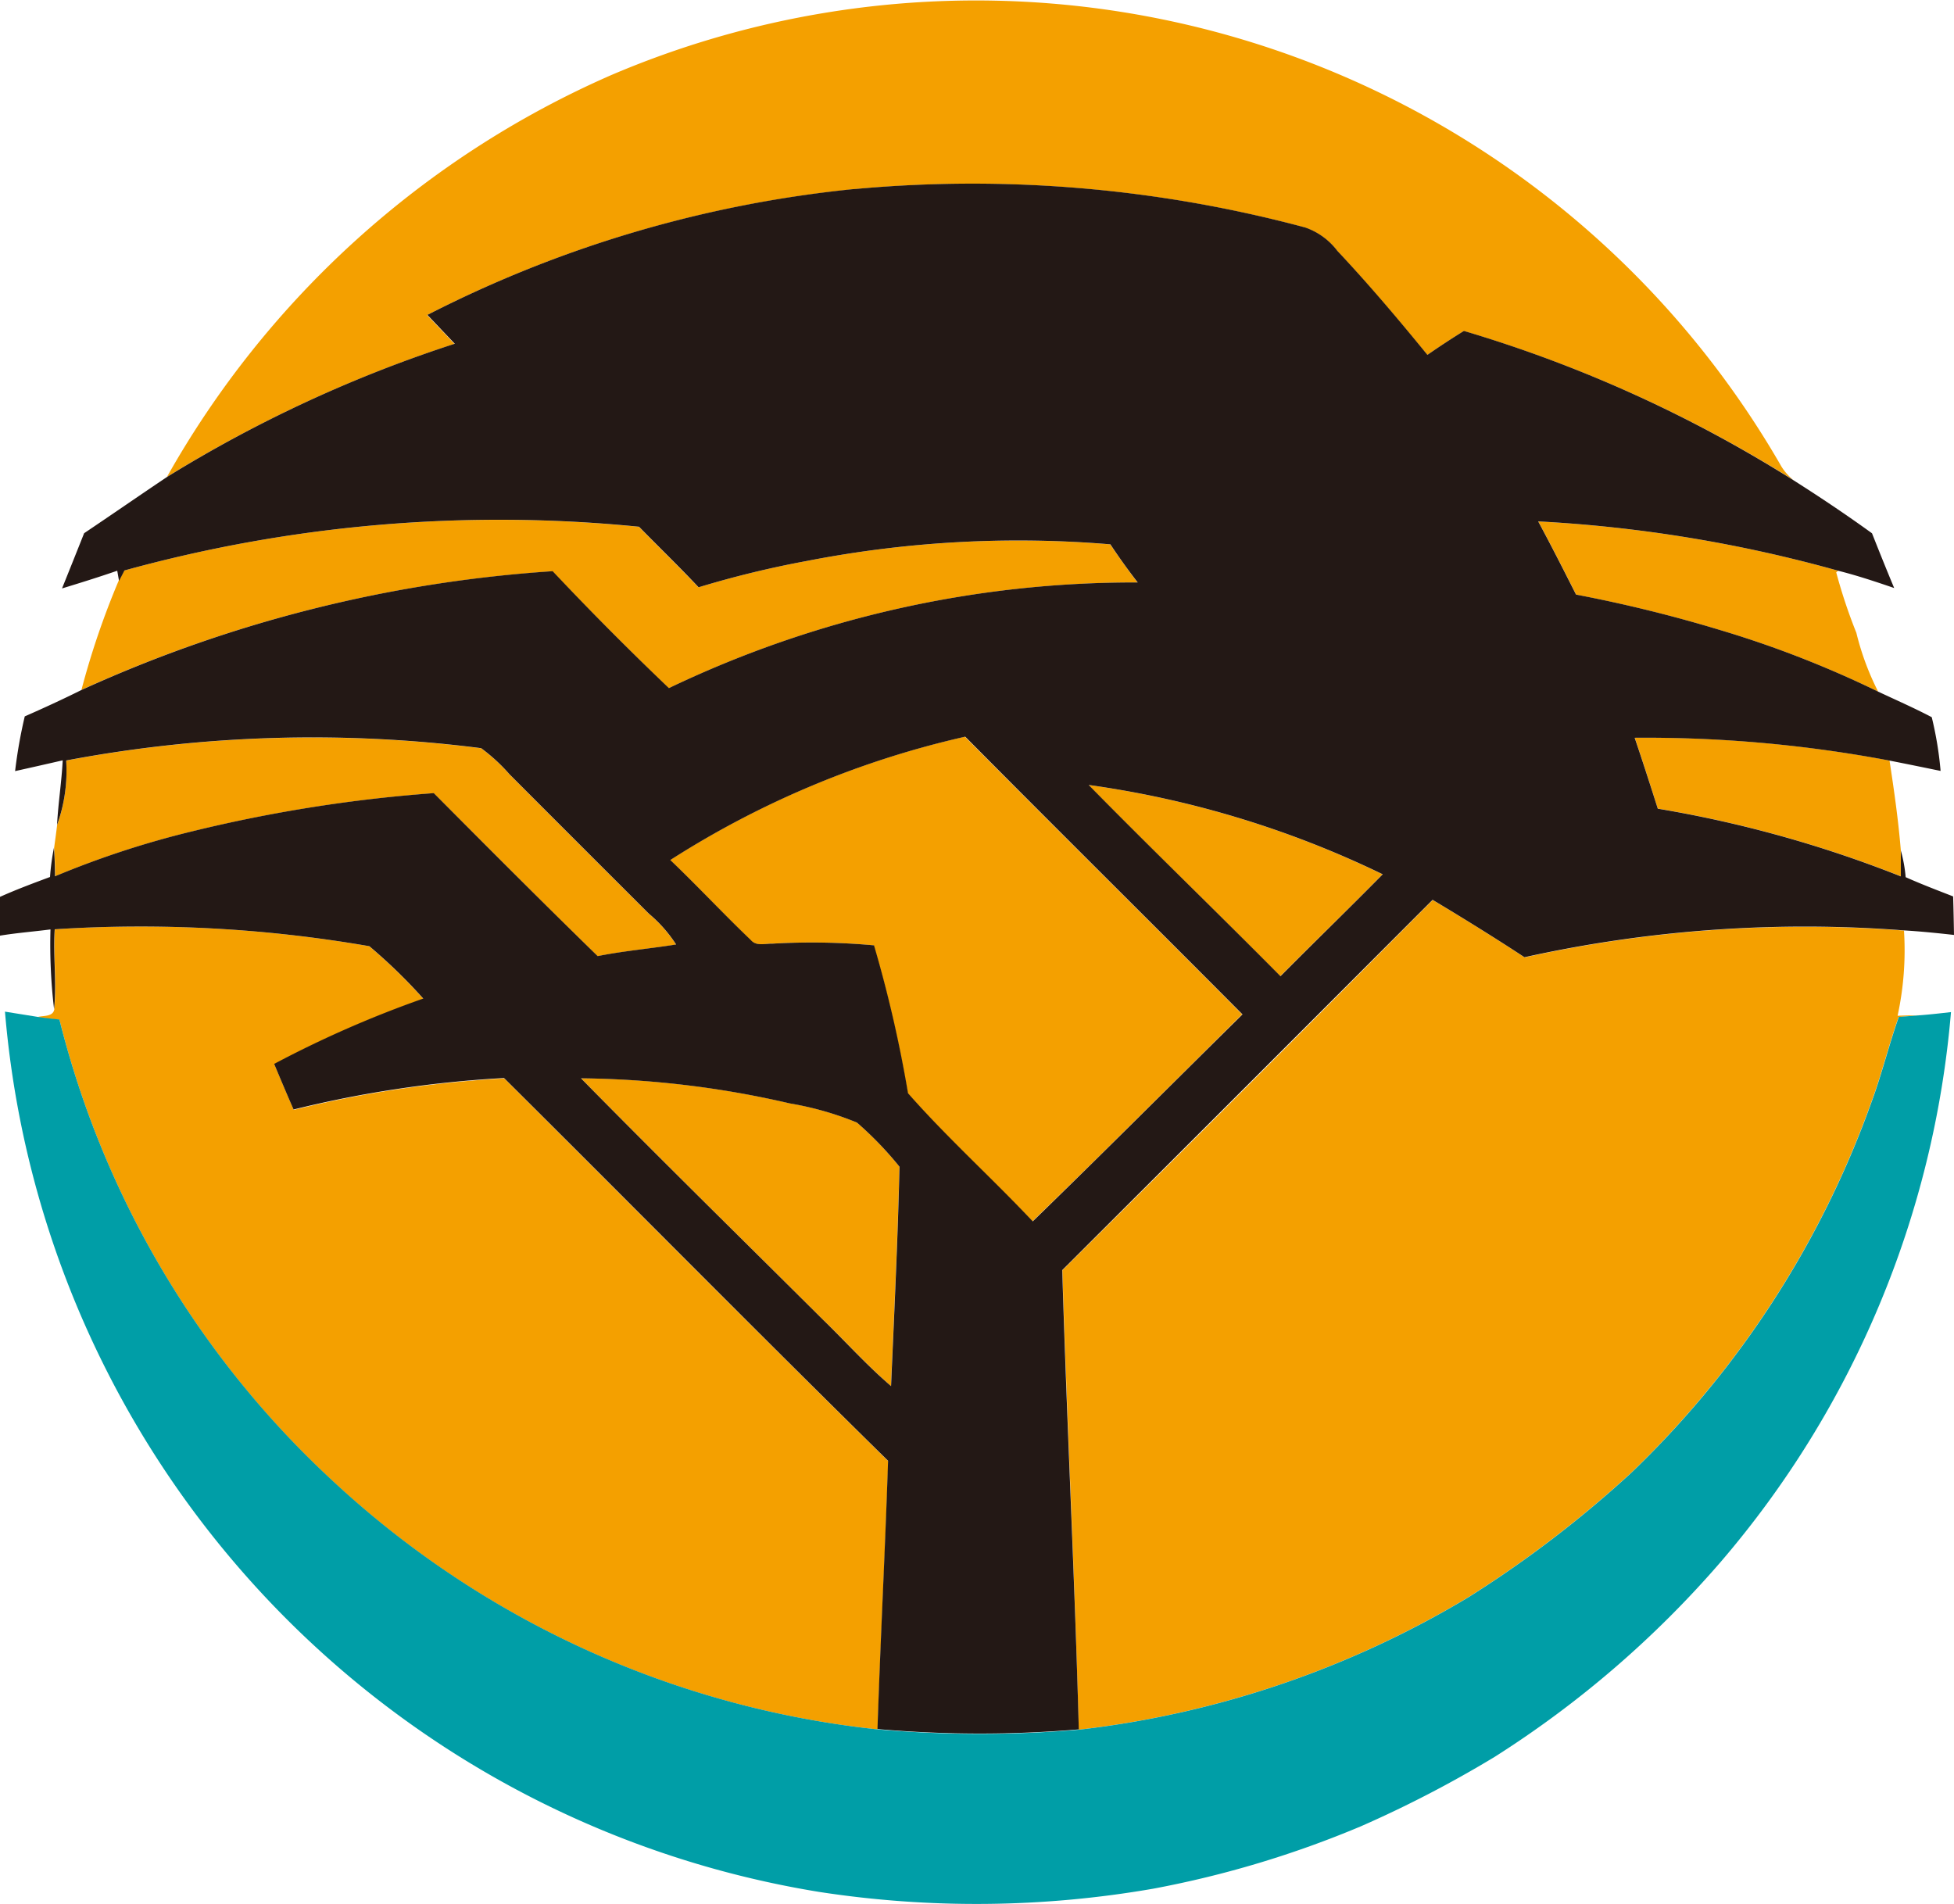
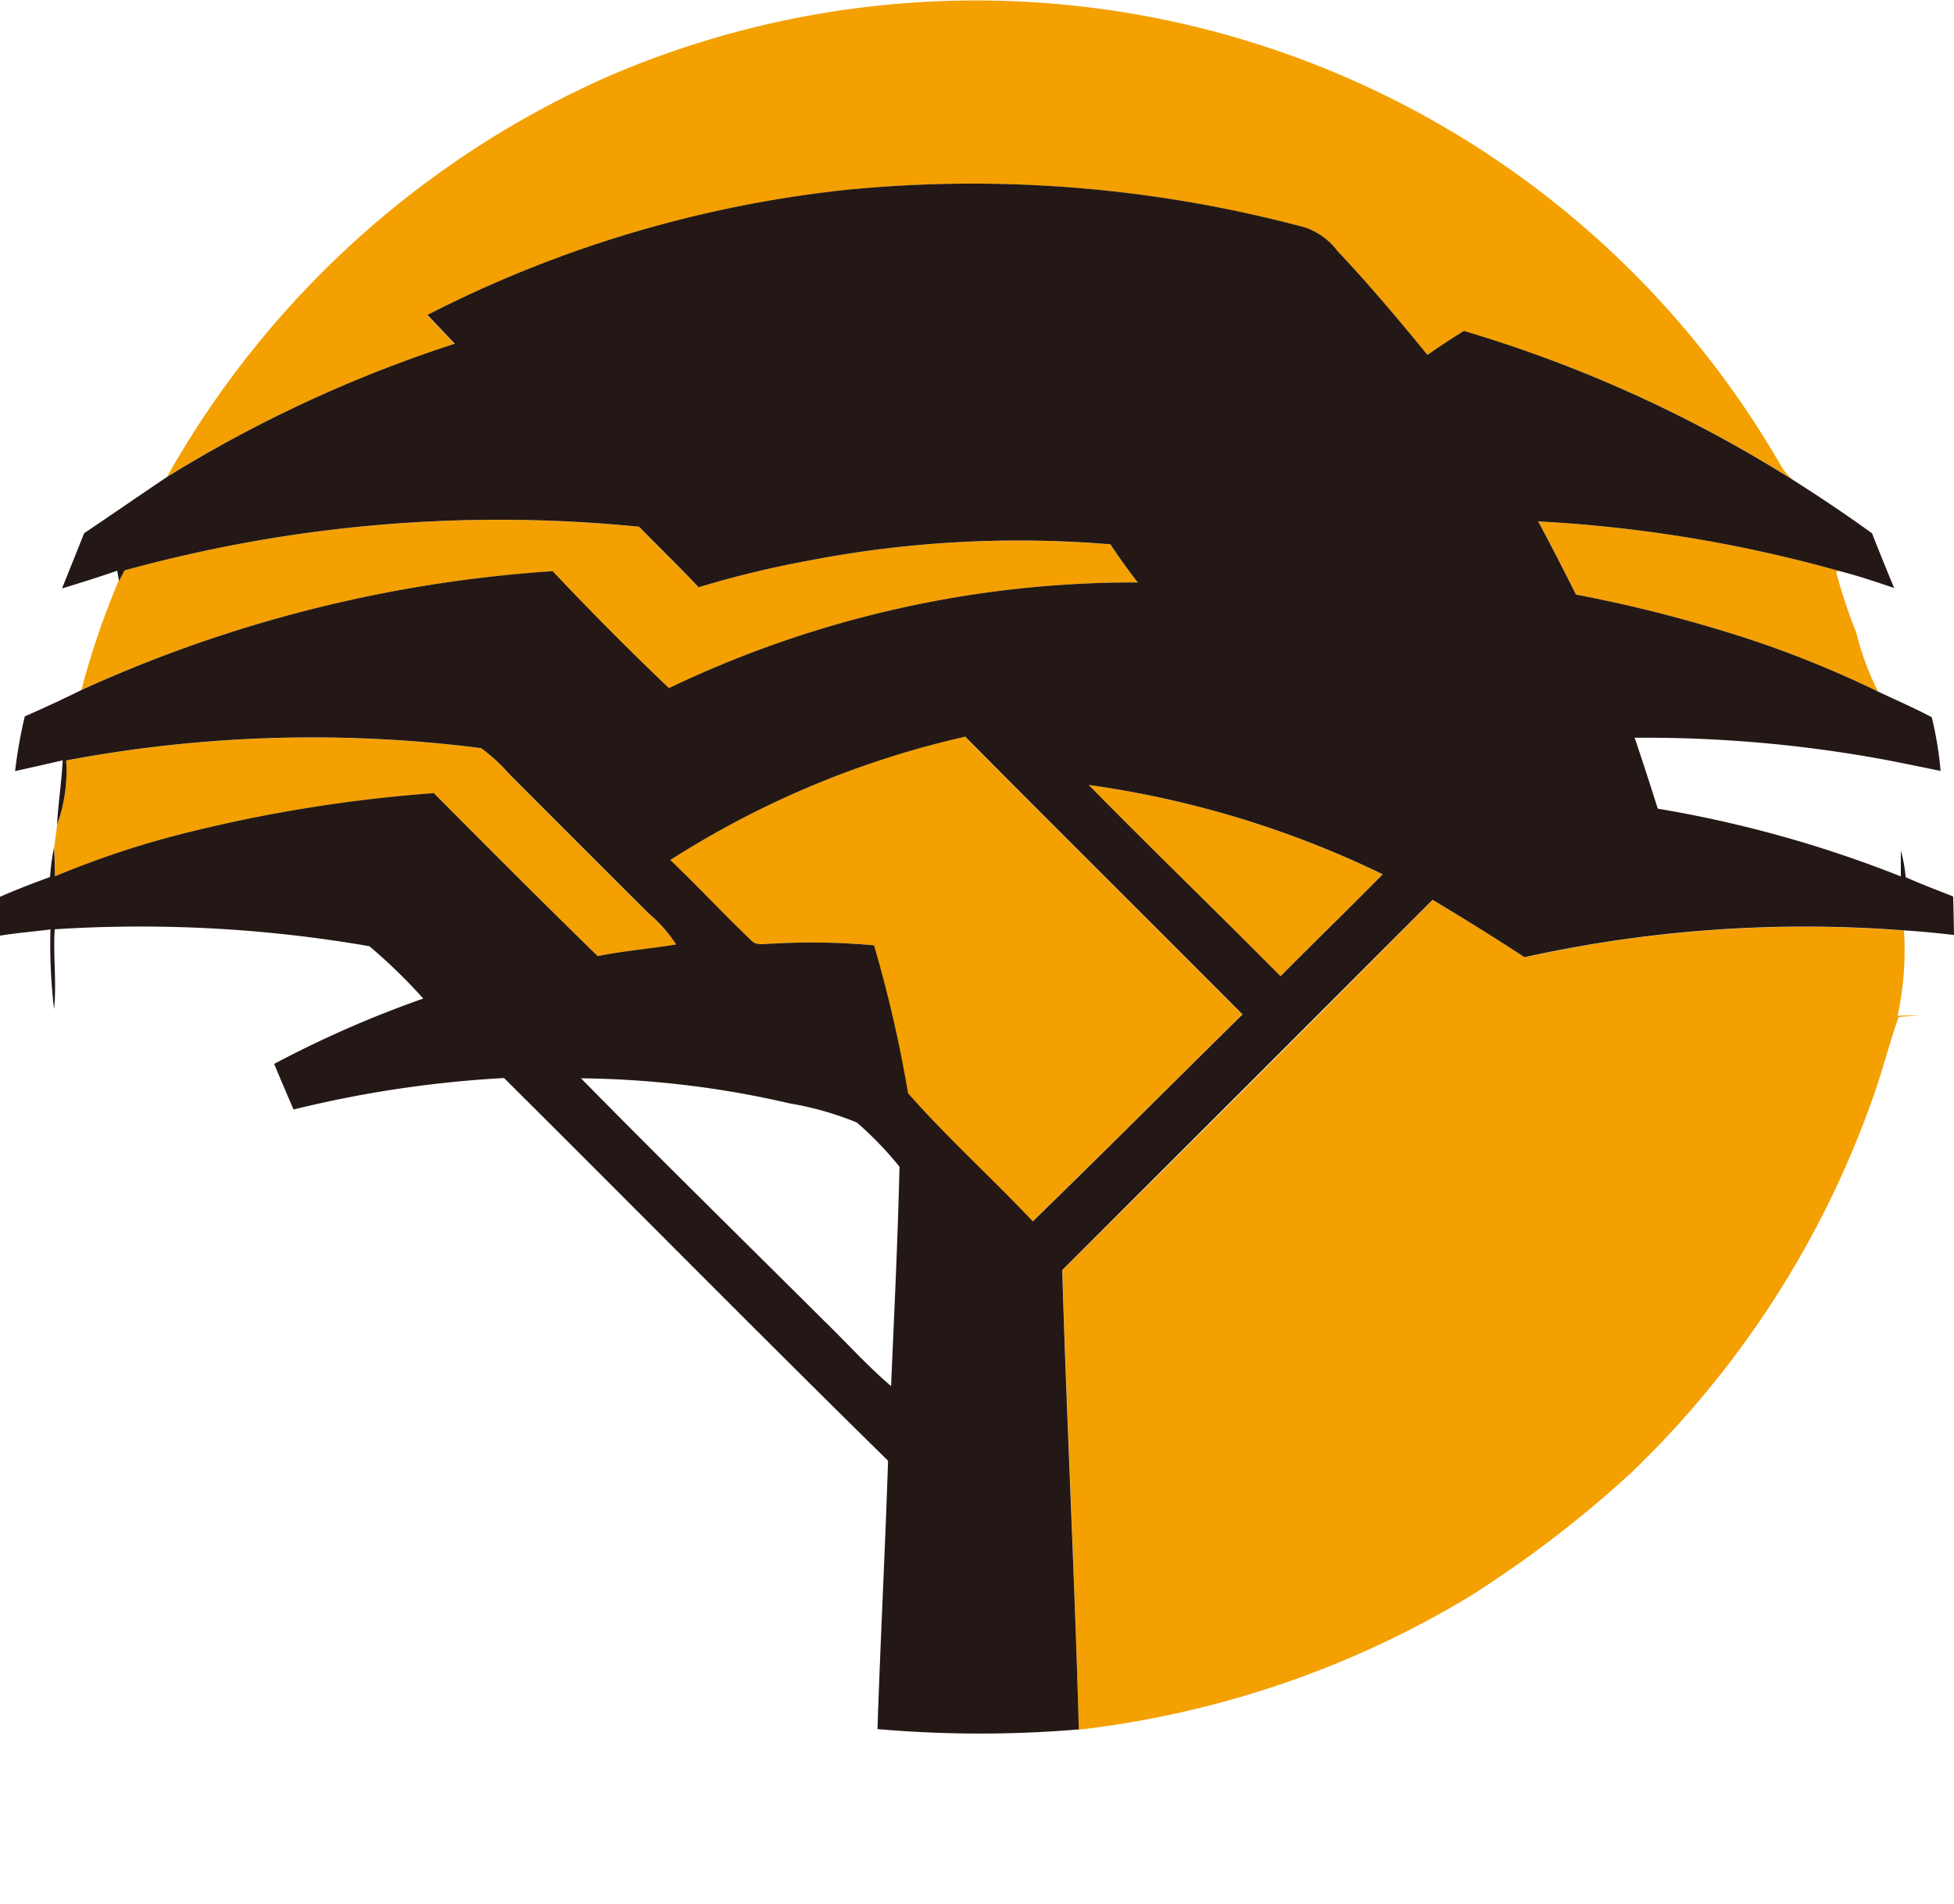
<svg xmlns="http://www.w3.org/2000/svg" width="42.851" height="41.752" viewBox="0 0 42.851 41.752">
  <defs>
    <style>
            .prefix__cls-1{fill:#f4a000}
        </style>
  </defs>
  <g id="prefix__first-national-bank-fnb-vector-logo1" transform="translate(0 -.341)">
    <g id="prefix___f4a000ff" data-name="#f4a000ff" transform="translate(.816 .341)">
      <path id="prefix__Path_407" d="M42.593 1.992a20.372 20.372 0 0 1 25.671 8.577 1.152 1.152 0 0 0 .266.3A29.026 29.026 0 0 0 61.3 7.6c-.271.168-.538.343-.8.525-.638-.777-1.287-1.548-1.975-2.281a1.5 1.5 0 0 0-.7-.511 28.16 28.16 0 0 0-9.908-.842 26.252 26.252 0 0 0-9.352 2.76c.2.209.4.42.6.632A28.929 28.929 0 0 0 32.86 10.8a20.692 20.692 0 0 1 9.733-8.808z" class="prefix__cls-1" data-name="Path 407" transform="translate(-30.015 -.341)" />
      <path id="prefix__Path_408" d="M16.995 103.833a30.919 30.919 0 0 1 11.285-.959c.433.445.881.876 1.306 1.328a21.84 21.84 0 0 1 2.383-.579 24.214 24.214 0 0 1 6.647-.363q.289.426.6.836a23.615 23.615 0 0 0-10.281 2.319q-1.305-1.252-2.549-2.564a29.569 29.569 0 0 0-10.33 2.6 17.7 17.7 0 0 1 .816-2.393c.045-.073.085-.148.123-.225z" class="prefix__cls-1" data-name="Path 408" transform="translate(-15.086 -91.322)" />
      <path id="prefix__Path_409" d="M302.79 102.98a30.37 30.37 0 0 1 6.576 1.081l-.043.035a11.577 11.577 0 0 0 .442 1.327 5.932 5.932 0 0 0 .478 1.29 22.8 22.8 0 0 0-3.482-1.355 30.674 30.674 0 0 0-3.141-.772c-.272-.539-.544-1.076-.83-1.606z" class="prefix__cls-1" data-name="Path 409" transform="translate(-269.871 -91.545)" />
      <path id="prefix__Path_410" d="M10.922 145.993a29.111 29.111 0 0 1 9.1-.27 3.871 3.871 0 0 1 .622.572q1.527 1.533 3.059 3.059a3 3 0 0 1 .595.674c-.573.092-1.151.141-1.72.255-1.21-1.18-2.4-2.379-3.594-3.574a32.107 32.107 0 0 0-5.278.833 19.987 19.987 0 0 0-3.024.989c0-.209-.008-.418-.023-.626.023-.166.046-.332.066-.5a3.494 3.494 0 0 0 .197-1.412z" class="prefix__cls-1" data-name="Path 410" transform="translate(-10.288 -129.314)" />
      <path id="prefix__Path_411" d="M131.9 148.045a20.3 20.3 0 0 1 6.463-2.705c2.019 2.037 4.058 4.055 6.081 6.09-1.531 1.514-3.051 3.04-4.6 4.539-.9-.951-1.874-1.832-2.735-2.81a28.076 28.076 0 0 0-.746-3.243 15.031 15.031 0 0 0-2.228-.037c-.16 0-.353.062-.474-.08-.596-.573-1.161-1.181-1.761-1.754z" class="prefix__cls-1" data-name="Path 411" transform="translate(-118.02 -129.185)" />
-       <path id="prefix__Path_412" d="M321.77 145.549a28.829 28.829 0 0 1 5.587.5c.1.655.194 1.311.248 1.972v.567a26.122 26.122 0 0 0-5.33-1.485c-.163-.519-.33-1.037-.505-1.554z" class="prefix__cls-1" data-name="Path 412" transform="translate(-286.736 -129.371)" />
      <path id="prefix__Path_413" d="M214.25 154.85a21.625 21.625 0 0 1 6.447 1.959c-.739.753-1.5 1.486-2.242 2.235-1.392-1.408-2.818-2.781-4.205-4.194z" class="prefix__cls-1" data-name="Path 413" transform="translate(-191.195 -137.636)" />
      <path id="prefix__Path_414" d="M209.11 185.61q4.078-4.043 8.122-8.12c.68.407 1.353.824 2.015 1.259a28.465 28.465 0 0 1 8.319-.589 6.767 6.767 0 0 1-.14 1.868c.167-.007.335-.008.5-.012l-.477.038c-.217.612-.369 1.244-.594 1.854a21.113 21.113 0 0 1-5.267 8.138 24.8 24.8 0 0 1-3.584 2.739 21.329 21.329 0 0 1-8.536 2.9c-.085-3.361-.254-6.717-.358-10.075z" class="prefix__cls-1" data-name="Path 414" transform="translate(-186.628 -157.753)" />
-       <path id="prefix__Path_415" d="M7.708 182.853a29.382 29.382 0 0 1 6.893.371 11.761 11.761 0 0 1 1.189 1.156 23.759 23.759 0 0 0-3.27 1.433c.14.332.281.665.426 1a24.922 24.922 0 0 1 4.616-.69c2.809 2.8 5.594 5.615 8.421 8.393-.064 1.961-.167 3.922-.232 5.884a20.784 20.784 0 0 1-11.967-5.461 20.554 20.554 0 0 1-5.975-10.1c-.163-.019-.326-.033-.488-.06.123-.038.341 0 .373-.167.059-.589-.024-1.176.014-1.759z" class="prefix__cls-1" data-name="Path 415" transform="translate(-7.32 -162.474)" />
-       <path id="prefix__Path_416" d="M114.36 212.58a21.135 21.135 0 0 1 4.574.549 6.908 6.908 0 0 1 1.474.42 7.679 7.679 0 0 1 .934.969c-.037 1.6-.116 3.208-.185 4.811-.53-.456-.995-.979-1.5-1.463-1.766-1.76-3.548-3.507-5.297-5.286z" class="prefix__cls-1" data-name="Path 416" transform="translate(-102.434 -188.934)" />
    </g>
    <g id="prefix___231815ff" data-name="#231815ff" transform="translate(0 4.37)">
      <path id="prefix__Path_417" d="M18.72 36.622a28.16 28.16 0 0 1 9.908.842 1.5 1.5 0 0 1 .7.511c.689.733 1.337 1.5 1.975 2.281.262-.182.529-.357.8-.525a29.026 29.026 0 0 1 7.225 3.273c.586.372 1.163.758 1.725 1.165.158.4.319.8.486 1.2-.406-.139-.814-.275-1.231-.38a30.371 30.371 0 0 0-6.576-1.081c.286.53.558 1.067.83 1.605a30.671 30.671 0 0 1 3.141.772 22.8 22.8 0 0 1 3.482 1.355c.393.185.792.359 1.178.562a7.75 7.75 0 0 1 .194 1.178c-.374-.077-.749-.154-1.122-.227a28.829 28.829 0 0 0-5.587-.5c.175.517.342 1.035.507 1.555a26.122 26.122 0 0 1 5.33 1.485v-.567a3.13 3.13 0 0 1 .106.584c.342.153.692.286 1.041.422.009.282.014.563.019.845-.365-.041-.731-.078-1.1-.1a28.465 28.465 0 0 0-8.319.589c-.663-.435-1.336-.852-2.015-1.259q-4.058 4.064-8.122 8.12c.1 3.358.273 6.714.363 10.072a25.743 25.743 0 0 1-4.415-.007c.065-1.962.168-3.923.232-5.884-2.827-2.778-5.612-5.6-8.421-8.393a24.922 24.922 0 0 0-4.616.69c-.145-.331-.285-.664-.426-1a23.758 23.758 0 0 1 3.27-1.433A11.76 11.76 0 0 0 8.1 53.224a29.383 29.383 0 0 0-6.9-.371c-.038.584.046 1.17-.014 1.751a12.039 12.039 0 0 1-.079-1.748c-.369.048-.742.076-1.11.137v-.85c.361-.162.732-.3 1.1-.437a5.145 5.145 0 0 1 .086-.641c.016.208.022.417.023.626a19.985 19.985 0 0 1 3.029-.991 32.107 32.107 0 0 1 5.278-.833c1.194 1.2 2.384 2.394 3.594 3.574.569-.114 1.148-.163 1.72-.255a3 3 0 0 0-.595-.674q-1.531-1.527-3.059-3.059a3.871 3.871 0 0 0-.622-.572 29.112 29.112 0 0 0-9.1.27 3.494 3.494 0 0 1-.2 1.415c.025-.475.1-.944.124-1.418-.348.08-.7.16-1.044.236a10.644 10.644 0 0 1 .212-1.2c.419-.184.834-.375 1.244-.579A29.569 29.569 0 0 1 12.12 45q1.24 1.315 2.549 2.564a23.615 23.615 0 0 1 10.281-2.317q-.316-.409-.6-.836a24.214 24.214 0 0 0-6.647.363 21.841 21.841 0 0 0-2.383.579c-.424-.452-.872-.884-1.306-1.328a30.918 30.918 0 0 0-11.285.959c-.038.077-.078.153-.119.228l-.039-.222c-.4.138-.806.265-1.211.388.162-.4.324-.807.485-1.211.609-.409 1.212-.827 1.822-1.236a28.929 28.929 0 0 1 6.306-2.919l-.6-.632a26.252 26.252 0 0 1 9.352-2.76M14.7 51.334c.6.573 1.165 1.181 1.765 1.754.12.143.313.076.474.08a15.032 15.032 0 0 1 2.228.037 28.077 28.077 0 0 1 .746 3.243c.861.978 1.838 1.858 2.735 2.81 1.545-1.5 3.065-3.025 4.6-4.539-2.023-2.034-4.062-4.053-6.081-6.09a20.3 20.3 0 0 0-6.467 2.705m9.175-1.646c1.387 1.413 2.813 2.786 4.206 4.194.743-.749 1.5-1.482 2.242-2.235a21.625 21.625 0 0 0-6.447-1.959m-11.135 6.433c1.749 1.779 3.531 3.526 5.3 5.287.5.484.967 1.007 1.5 1.463.069-1.6.148-3.208.185-4.811a7.68 7.68 0 0 0-.934-.969 6.908 6.908 0 0 0-1.474-.42 21.134 21.134 0 0 0-4.577-.55z" data-name="Path 417" transform="translate(0 -36.503)" style="fill:#231815" />
    </g>
    <g id="prefix___009ea7ff" data-name="#009ea7ff" transform="translate(.109 22.526)">
-       <path id="prefix__Path_418" d="M.98 199.46l.706.113c.162.027.325.041.488.06a20.554 20.554 0 0 0 5.975 10.1 20.784 20.784 0 0 0 11.967 5.467 25.74 25.74 0 0 0 4.415.007 21.329 21.329 0 0 0 8.536-2.9 24.793 24.793 0 0 0 3.584-2.739 21.112 21.112 0 0 0 5.267-8.138c.225-.609.377-1.242.594-1.854l.477-.038c.223-.017.445-.043.667-.068a21.229 21.229 0 0 1-5.049 12.056 22.41 22.41 0 0 1-4.959 4.277 25.3 25.3 0 0 1-2.928 1.52 22.3 22.3 0 0 1-4.557 1.37 22.659 22.659 0 0 1-7.334.07A21.357 21.357 0 0 1 .98 199.46z" data-name="Path 418" transform="translate(-.98 -199.46)" style="fill:#009ea7" />
-     </g>
+       </g>
  </g>
</svg>